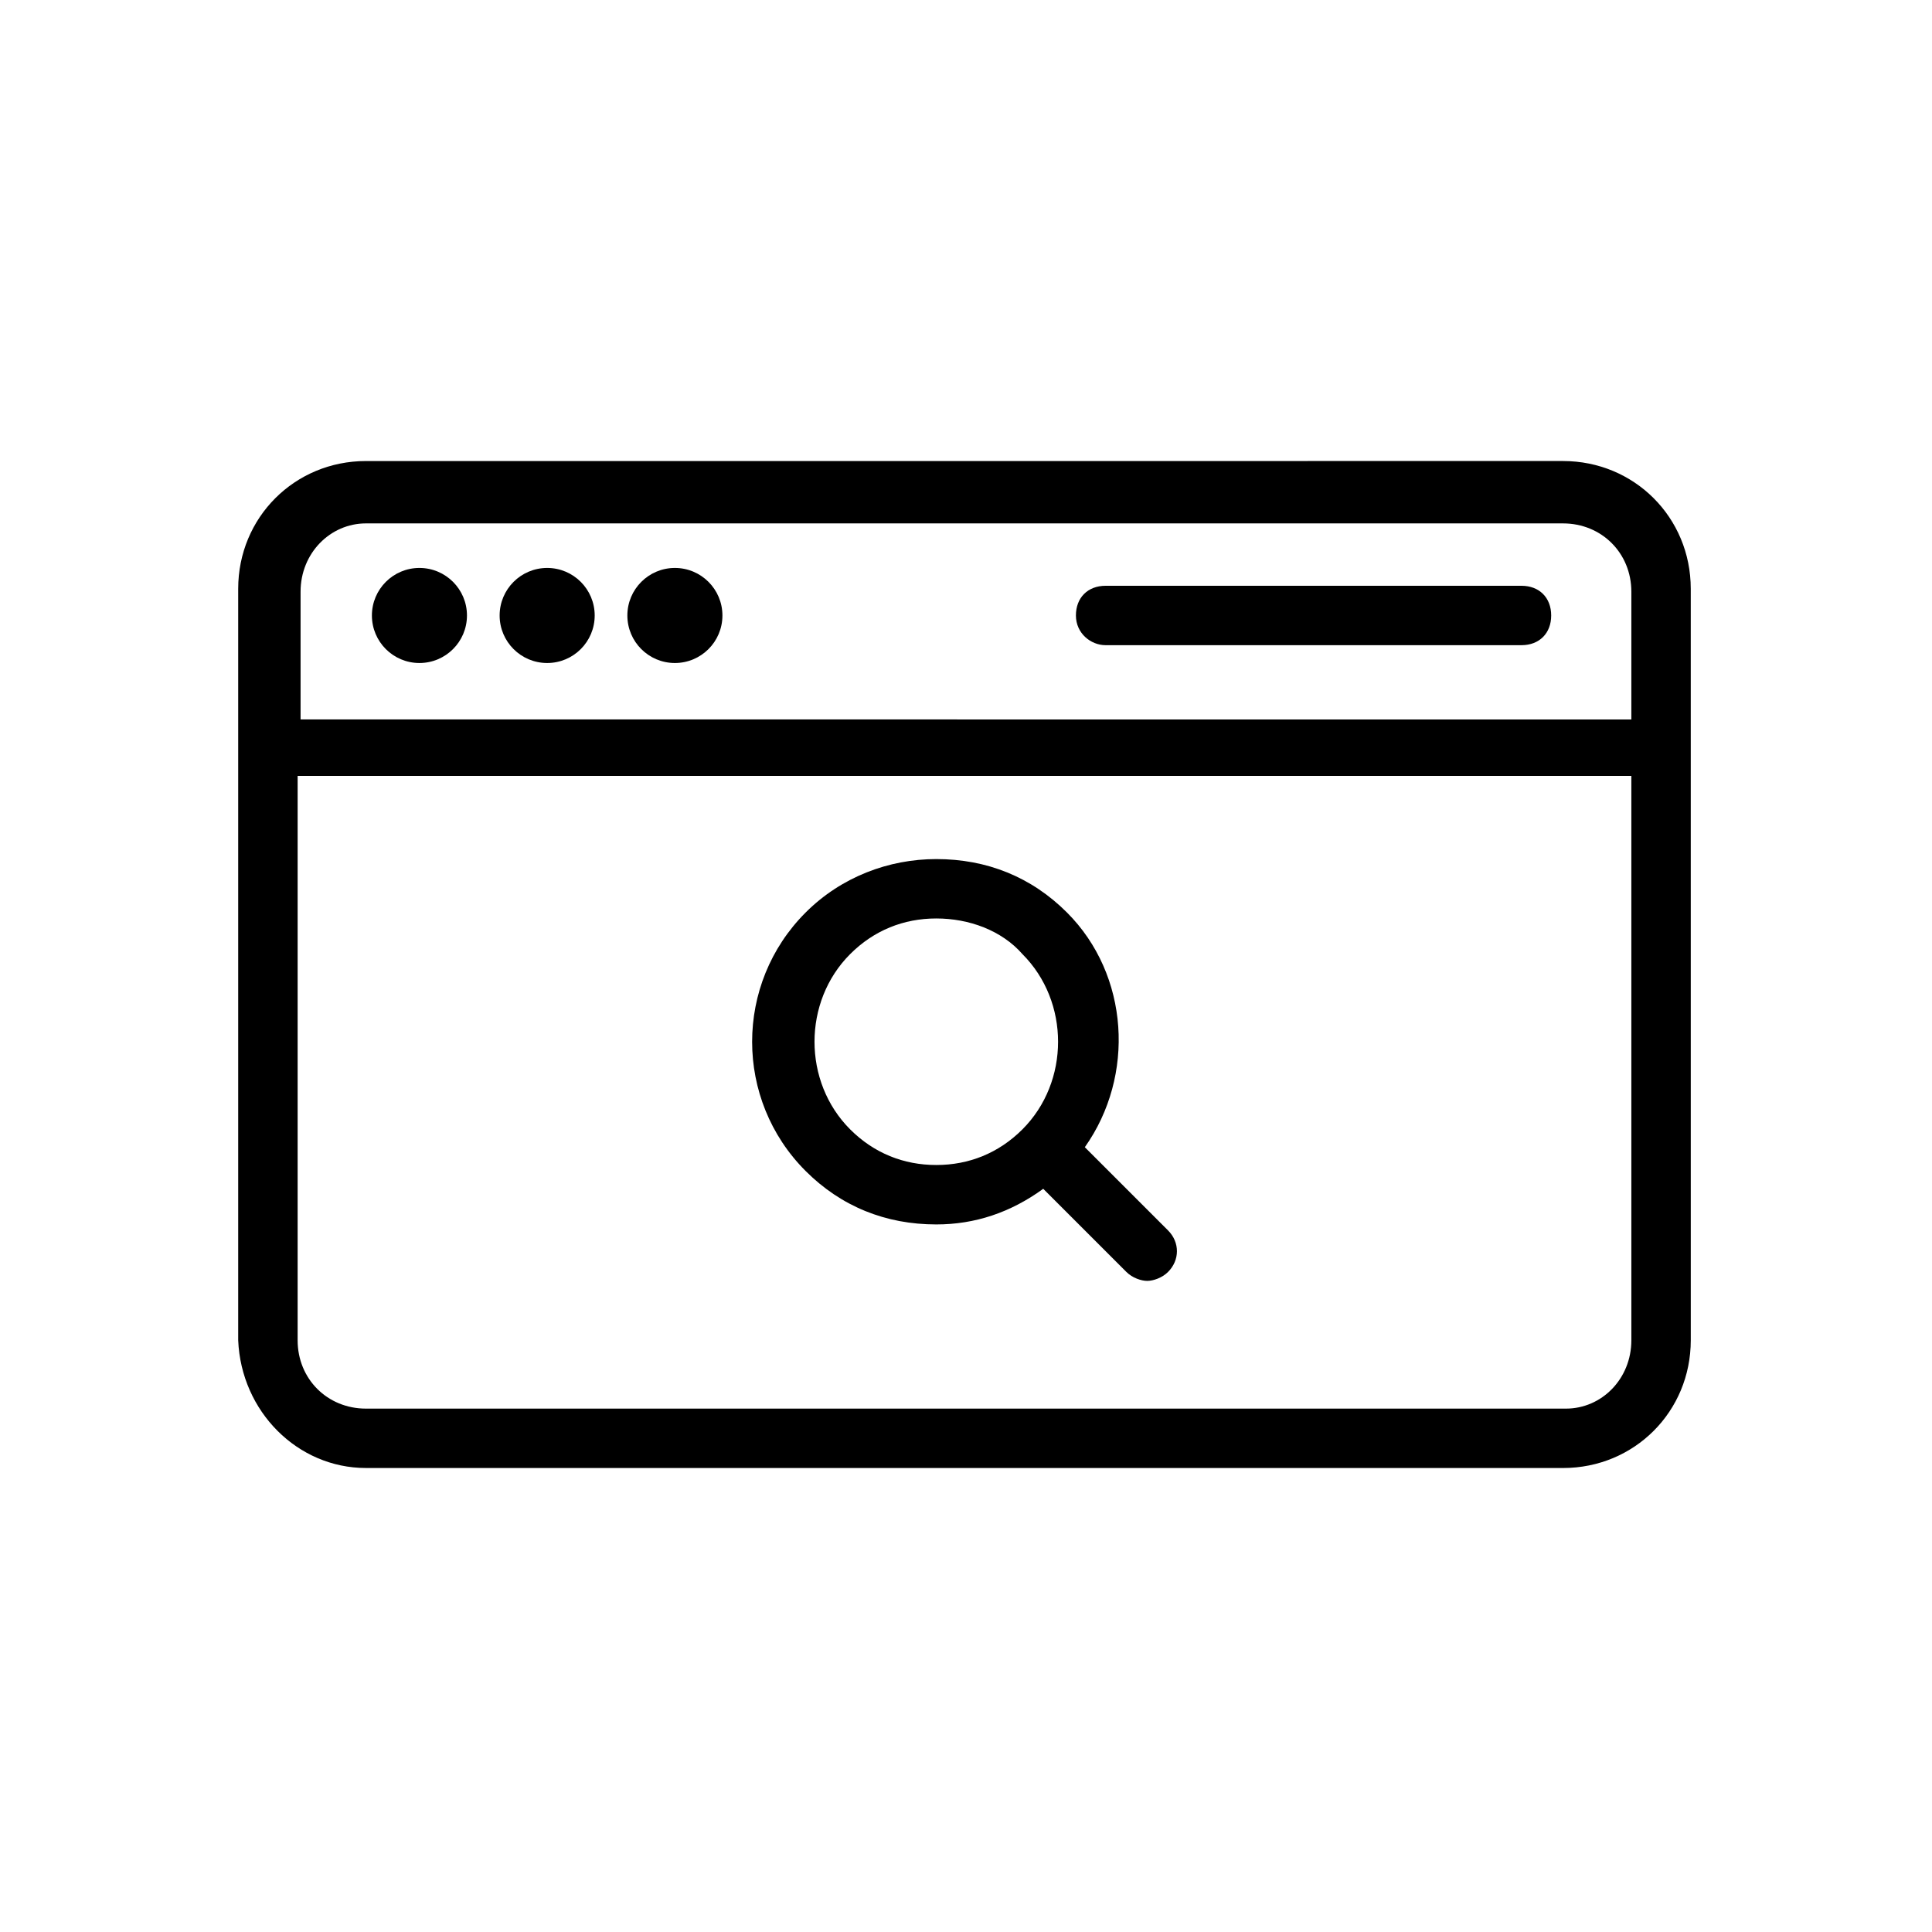
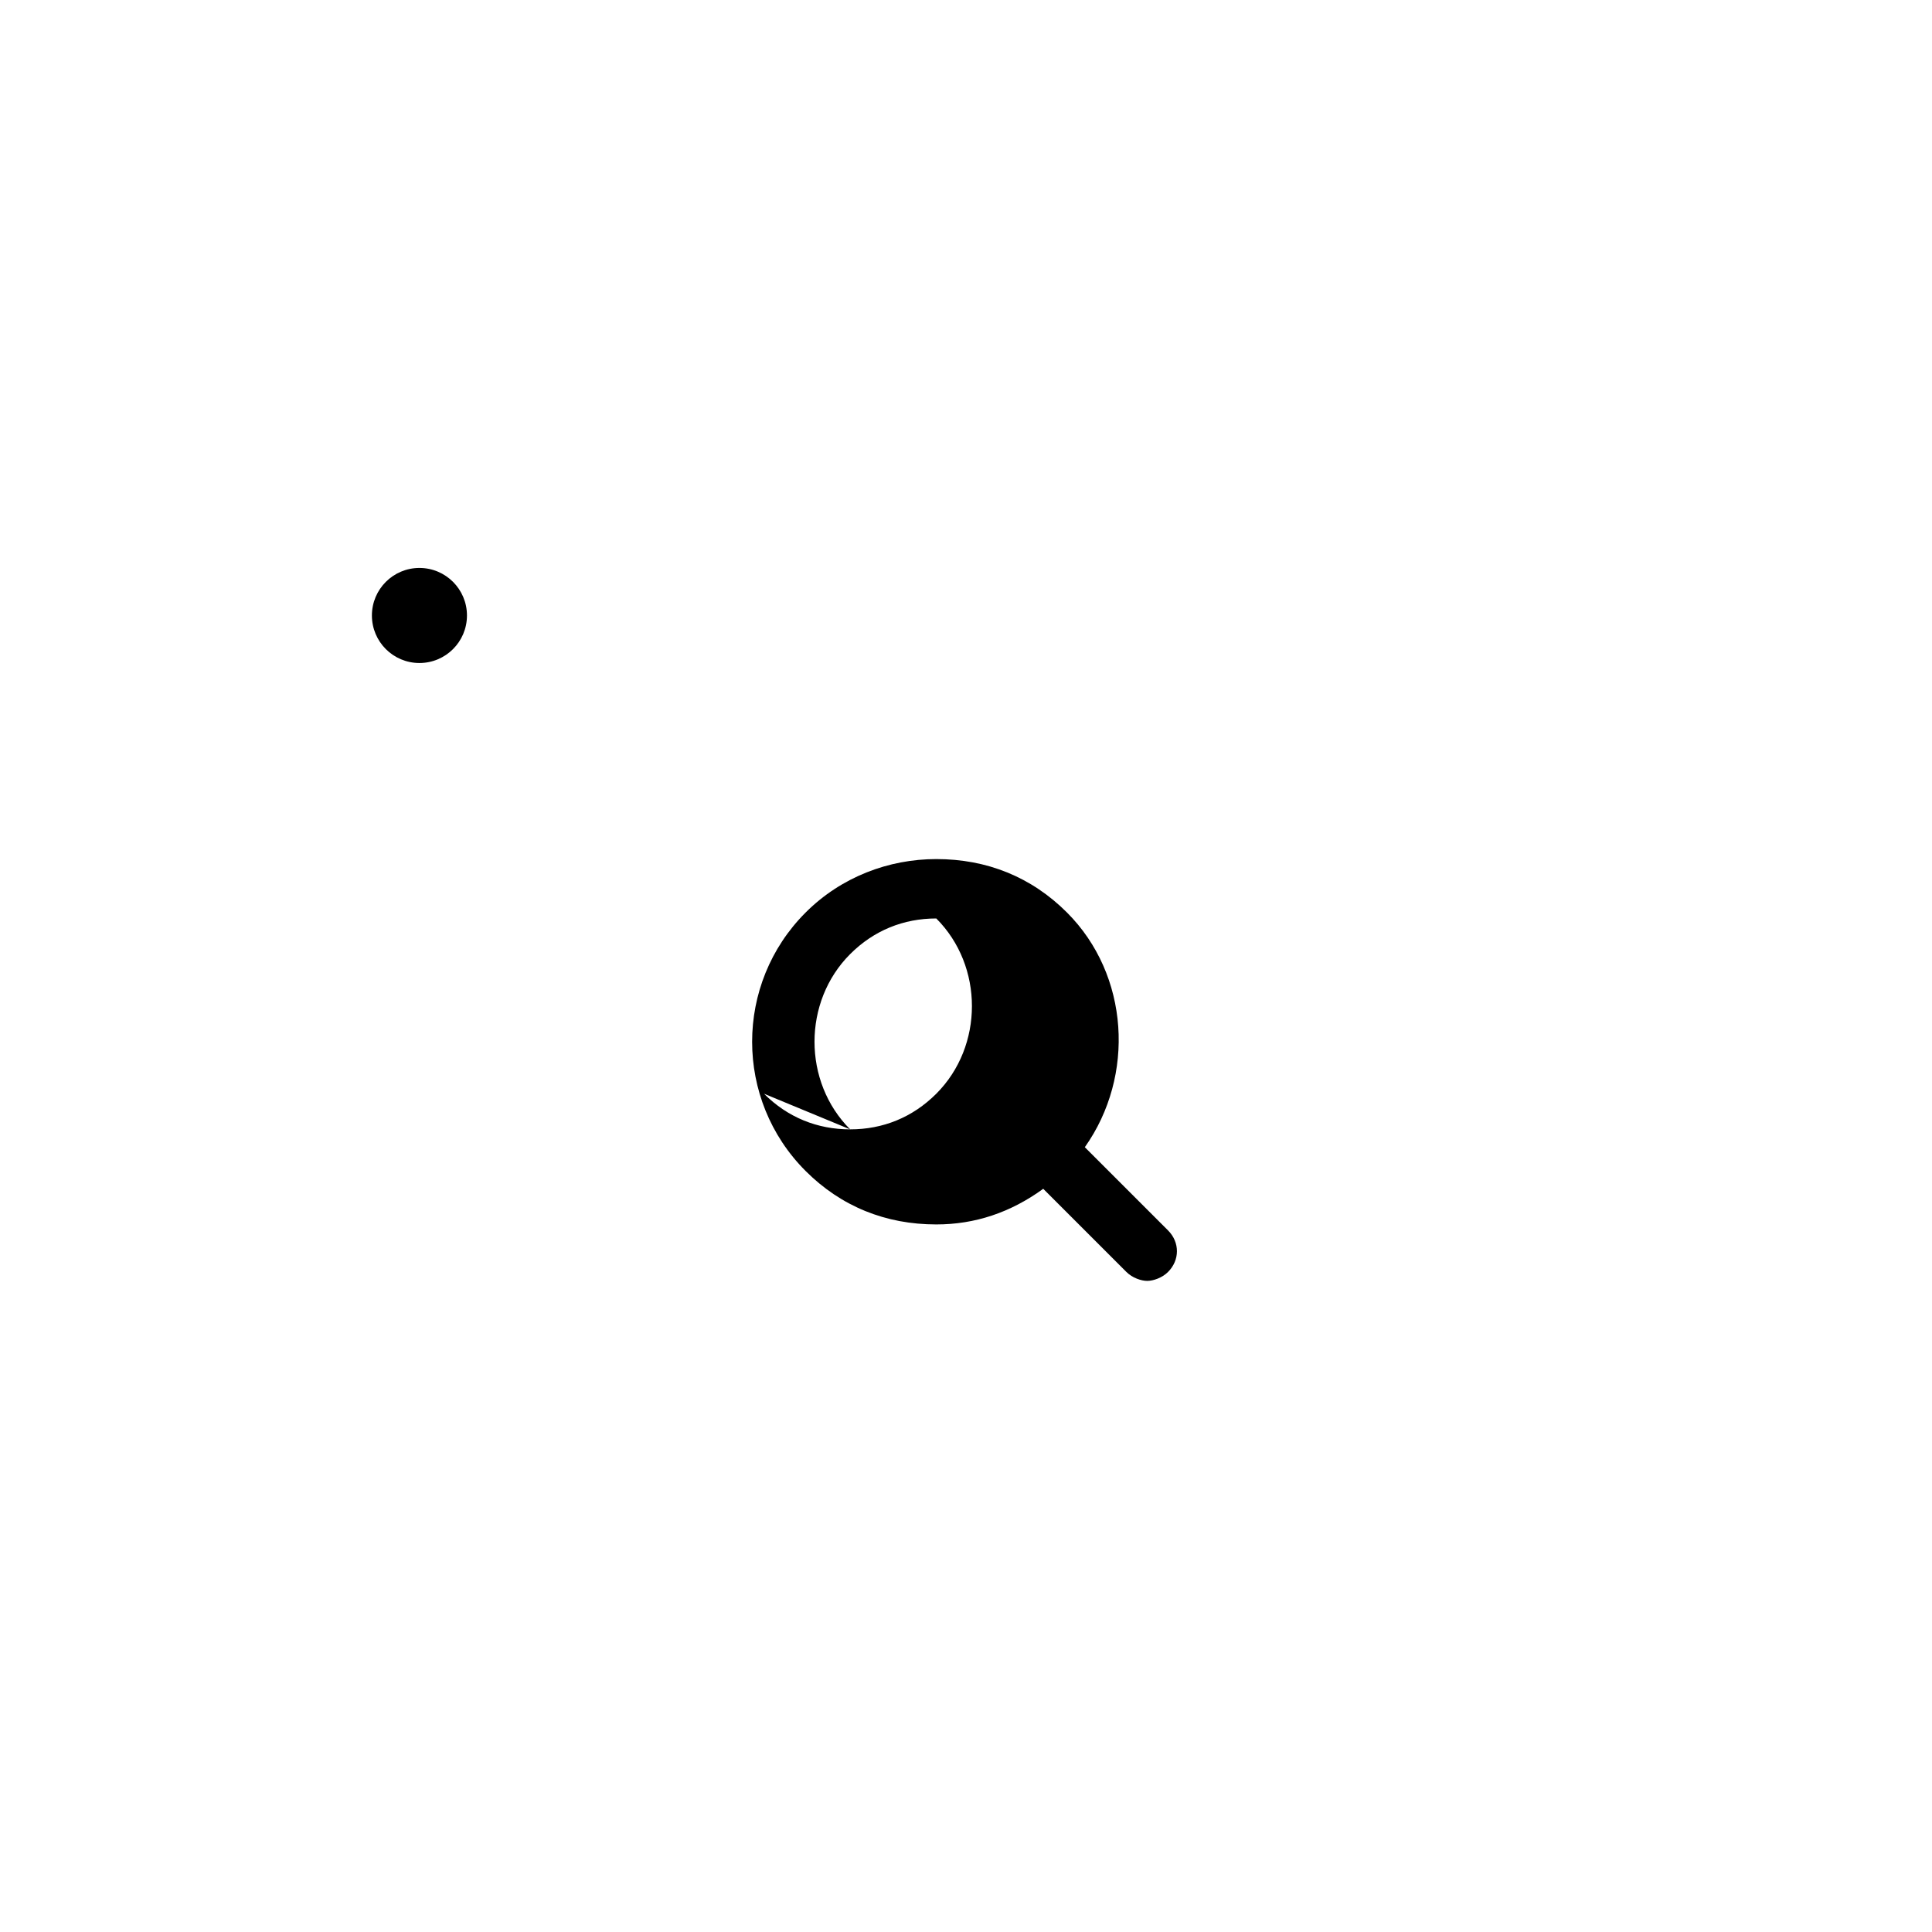
<svg xmlns="http://www.w3.org/2000/svg" fill="#000000" width="800px" height="800px" version="1.1" viewBox="144 144 512 512">
  <g>
-     <path d="m240.98 533.04h317.24c18.895 0 33.852-14.957 33.852-33.852l-0.004-199.16c0-18.895-14.957-33.852-33.852-33.852l-317.24 0.004c-18.895 0-33.852 14.957-33.852 33.852v199.16c0.789 18.887 15.746 33.844 33.852 33.844zm318.03-15.742h-318.03c-10.234 0-18.105-7.871-18.105-18.105v-149.57h353.45v149.57c0 10.23-7.871 18.105-17.32 18.105zm-318.03-234.59h317.24c10.234 0 18.105 7.871 18.105 18.105v33.852l-352.67-0.004v-33.852c0-10.23 7.875-18.102 17.32-18.102z" />
    <path d="m267.75 307.11c0 6.957-5.641 12.594-12.598 12.594-6.957 0-12.594-5.637-12.594-12.594s5.637-12.598 12.594-12.598c6.957 0 12.598 5.641 12.598 12.598" />
-     <path d="m301.6 307.11c0 6.957-5.637 12.594-12.594 12.594-6.957 0-12.598-5.637-12.598-12.594s5.641-12.598 12.598-12.598c6.957 0 12.594 5.641 12.594 12.598" />
-     <path d="m335.45 307.11c0 6.957-5.641 12.594-12.598 12.594-6.953 0-12.594-5.637-12.594-12.594s5.641-12.598 12.594-12.598c6.957 0 12.598 5.641 12.598 12.598" />
-     <path d="m437 314.98h110.21c4.723 0 7.871-3.148 7.871-7.871s-3.148-7.871-7.871-7.871h-110.21c-4.723 0-7.871 3.148-7.871 7.871s3.938 7.871 7.871 7.871z" />
-     <path d="m431.49 448.02c13.383-18.895 11.809-45.656-4.723-62.188-9.445-9.445-21.254-14.168-34.637-14.168-12.594 0-25.191 4.723-34.637 14.168-18.895 18.895-18.895 49.594 0 68.488 9.445 9.445 21.254 14.168 34.637 14.168 10.234 0 19.68-3.148 28.34-9.445l22.043 22.043c1.574 1.574 3.938 2.363 5.512 2.363 1.574 0 3.938-0.789 5.512-2.363 3.148-3.148 3.148-7.871 0-11.02zm-62.191-4.727c-12.594-12.594-12.594-33.852 0-46.445 6.297-6.297 14.168-9.445 22.828-9.445s17.32 3.148 22.828 9.445c12.594 12.594 12.594 33.852 0 46.445-6.297 6.297-14.168 9.445-22.828 9.445-8.656 0.004-16.531-3.144-22.828-9.445z" />
+     <path d="m431.49 448.02c13.383-18.895 11.809-45.656-4.723-62.188-9.445-9.445-21.254-14.168-34.637-14.168-12.594 0-25.191 4.723-34.637 14.168-18.895 18.895-18.895 49.594 0 68.488 9.445 9.445 21.254 14.168 34.637 14.168 10.234 0 19.68-3.148 28.34-9.445l22.043 22.043c1.574 1.574 3.938 2.363 5.512 2.363 1.574 0 3.938-0.789 5.512-2.363 3.148-3.148 3.148-7.871 0-11.02zm-62.191-4.727c-12.594-12.594-12.594-33.852 0-46.445 6.297-6.297 14.168-9.445 22.828-9.445c12.594 12.594 12.594 33.852 0 46.445-6.297 6.297-14.168 9.445-22.828 9.445-8.656 0.004-16.531-3.144-22.828-9.445z" />
  </g>
</svg>